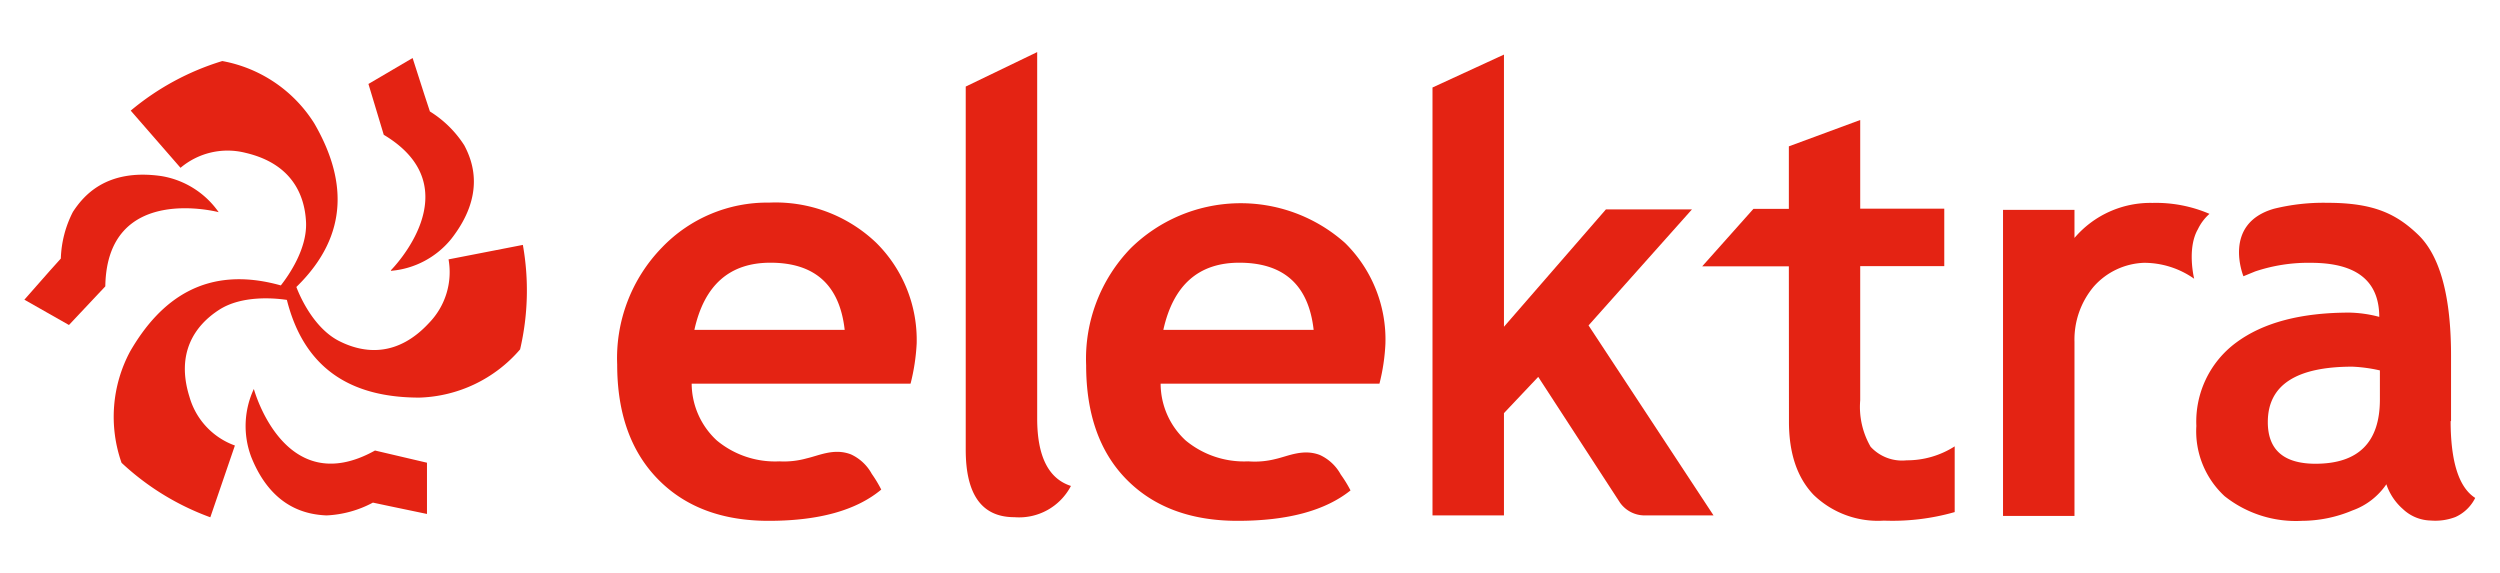
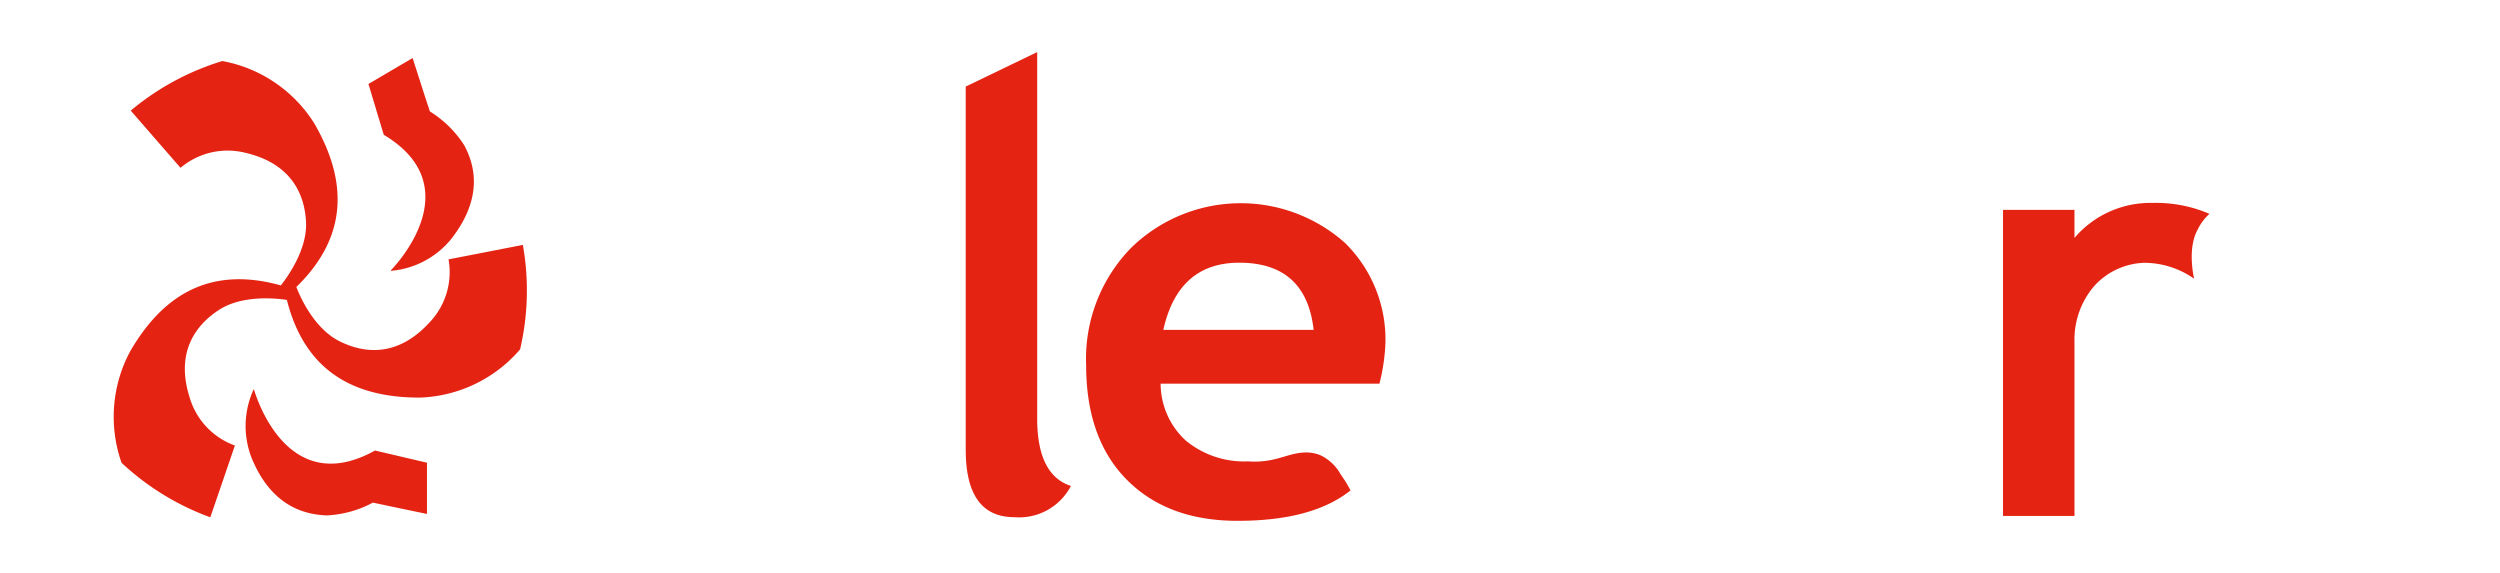
<svg xmlns="http://www.w3.org/2000/svg" id="Capa_1" data-name="Capa 1" viewBox="0 0 240 55">
  <defs>
    <style>.cls-1{fill:#e42313;}.cls-2{fill:none;}</style>
  </defs>
  <path class="cls-1" d="M50.2,23.51,43.06,24.9A7,7,0,0,1,41.19,31c-3,3.25-6.19,3-8.69,1.71-2.29-1.2-3.61-4-4.05-5.16,5.3-5.16,4.65-10.64,1.73-15.69a13.23,13.23,0,0,0-8.84-6,25.06,25.06,0,0,0-8.79,4.76l4.78,5.49a7,7,0,0,1,6.23-1.44c4.3,1,5.69,3.86,5.82,6.67.11,2.56-1.66,5.09-2.42,6.06-7.13-2-11.55,1.29-14.47,6.34a13.3,13.3,0,0,0-.82,10.69,25,25,0,0,0,8.52,5.23l2.36-6.89a7,7,0,0,1-4.36-4.67c-1.32-4.2.5-6.86,2.88-8.38,2.17-1.38,5.26-1.11,6.47-.93,1.81,7.2,6.88,9.38,12.73,9.38a13.27,13.27,0,0,0,9.66-4.63,24.91,24.91,0,0,0,.27-10" />
  <path class="cls-1" d="M37.53,26a8.35,8.35,0,0,0,5.78-3.05c3.34-4.26,2.06-7.49,1.26-9a10.45,10.45,0,0,0-3.3-3.25l-.51-1.55L39.61,5.57,35.37,8.06l1.47,4.88c8.57,5.12.69,13,.69,13" />
-   <path class="cls-1" d="M21,20.38a8.37,8.37,0,0,0-5.53-3.48c-5.36-.76-7.52,2-8.47,3.44a10.46,10.46,0,0,0-1.16,4.48L4.78,26,2.34,28.77,6.62,31.2l3.49-3.71c.15-10,10.93-7.11,10.93-7.11" />
  <path class="cls-1" d="M36,43.25c-8.72,4.86-11.63-5.91-11.63-5.91a8.41,8.41,0,0,0-.25,6.53c2,5,5.47,5.53,7.22,5.61a10.41,10.41,0,0,0,4.46-1.23l1.6.34,3.59.75,0-4.92Z" />
  <path class="cls-1" d="M92.71,8.31,99.57,5V40.18q0,5.43,3.24,6.47a5.61,5.61,0,0,1-5.43,3c-3.11,0-4.67-2.15-4.67-6.47Z" />
  <path class="cls-1" d="M111.68,31.67h14.43q-.72-6.45-7.14-6.45-5.86,0-7.29,6.45m20.74,5.16h-21a7.44,7.44,0,0,0,2.41,5.46,8.79,8.79,0,0,0,6,2,8.11,8.11,0,0,0,2.64-.23c1.19-.27,2.63-1,4.24-.38a4.35,4.35,0,0,1,2,1.87,12.08,12.08,0,0,1,.94,1.53Q126,50,118.81,50q-6.72,0-10.63-3.94t-3.91-11a15.25,15.25,0,0,1,4.29-11.24,15.06,15.06,0,0,1,20.56-.5A13,13,0,0,1,133,33a19,19,0,0,1-.57,3.82" />
-   <path class="cls-1" d="M66.66,31.67H81.09q-.72-6.45-7.13-6.45-5.88,0-7.3,6.45M87.4,36.83h-21a7.47,7.47,0,0,0,2.42,5.46,8.75,8.75,0,0,0,6,2A8.11,8.11,0,0,0,77.45,44c1.19-.27,2.63-1,4.24-.38a4.35,4.35,0,0,1,2,1.87A12.08,12.08,0,0,1,84.6,47Q81,50,73.79,50,67.07,50,63.16,46T59.25,35a15.22,15.22,0,0,1,4.3-11.24,14,14,0,0,1,10.3-4.31A14,14,0,0,1,84.11,23.3,13.13,13.13,0,0,1,88,33a19.72,19.72,0,0,1-.58,3.81" />
-   <path class="cls-1" d="M157.86,49.48a2.9,2.9,0,0,1-2.35-1.24l-7.84-12.06-3.29,3.48v9.82h-6.86V8.4l6.86-3.16V31.37l9.79-11.27h8.26L152.5,31.24l12,18.24Z" />
-   <path class="cls-1" d="M171.73,25.57h-8.32l4.92-5.52h3.4v-6l6.85-2.53v8.51h8.07v5.52h-8.07V38.43a7.64,7.64,0,0,0,1,4.46,4.1,4.1,0,0,0,3.46,1.3,8.48,8.48,0,0,0,4.61-1.34v6.31a21.72,21.72,0,0,1-6.8.82,8.88,8.88,0,0,1-6.75-2.48c-1.58-1.66-2.37-4-2.36-7.07Z" />
  <path class="cls-1" d="M211,22c-1.08,1.87-.36,4.76-.36,4.76a8.34,8.34,0,0,0-4.82-1.53A6.76,6.76,0,0,0,201,27.51a7.9,7.9,0,0,0-1.85,5.29V49.53h-6.86V20.15h6.86v2.69a9.58,9.58,0,0,1,7.49-3.36,13,13,0,0,1,5.47,1.05A4.64,4.64,0,0,0,211,22" />
-   <path class="cls-1" d="M228.47,38.35q0,6.16-6.17,6.17-4.59,0-4.59-4,0-5.32,8.13-5.32a14.72,14.72,0,0,1,2.63.36Zm6.83,2.08V34.15q0-8.53-3.13-11.59c-2.08-2-4.24-3.09-8.72-3.09a19.8,19.8,0,0,0-5.15.57c-5,1.44-2.93,6.48-2.93,6.48h0l.17-.07.95-.39a16,16,0,0,1,5.36-.83c4.37,0,6.55,1.73,6.56,5.19a12,12,0,0,0-2.86-.41q-7,0-10.88,2.88a9.43,9.43,0,0,0-3.82,8,8.49,8.49,0,0,0,2.71,6.74A11,11,0,0,0,221,50a12.6,12.6,0,0,0,4.84-1,6.62,6.62,0,0,0,3.25-2.51,5.5,5.5,0,0,0,1.59,2.38,4,4,0,0,0,2.66,1.1,5.41,5.41,0,0,0,2.39-.34,3.91,3.91,0,0,0,1.89-1.83q-2.35-1.5-2.36-7.38" />
  <rect class="cls-2" width="240" height="55" />
</svg>